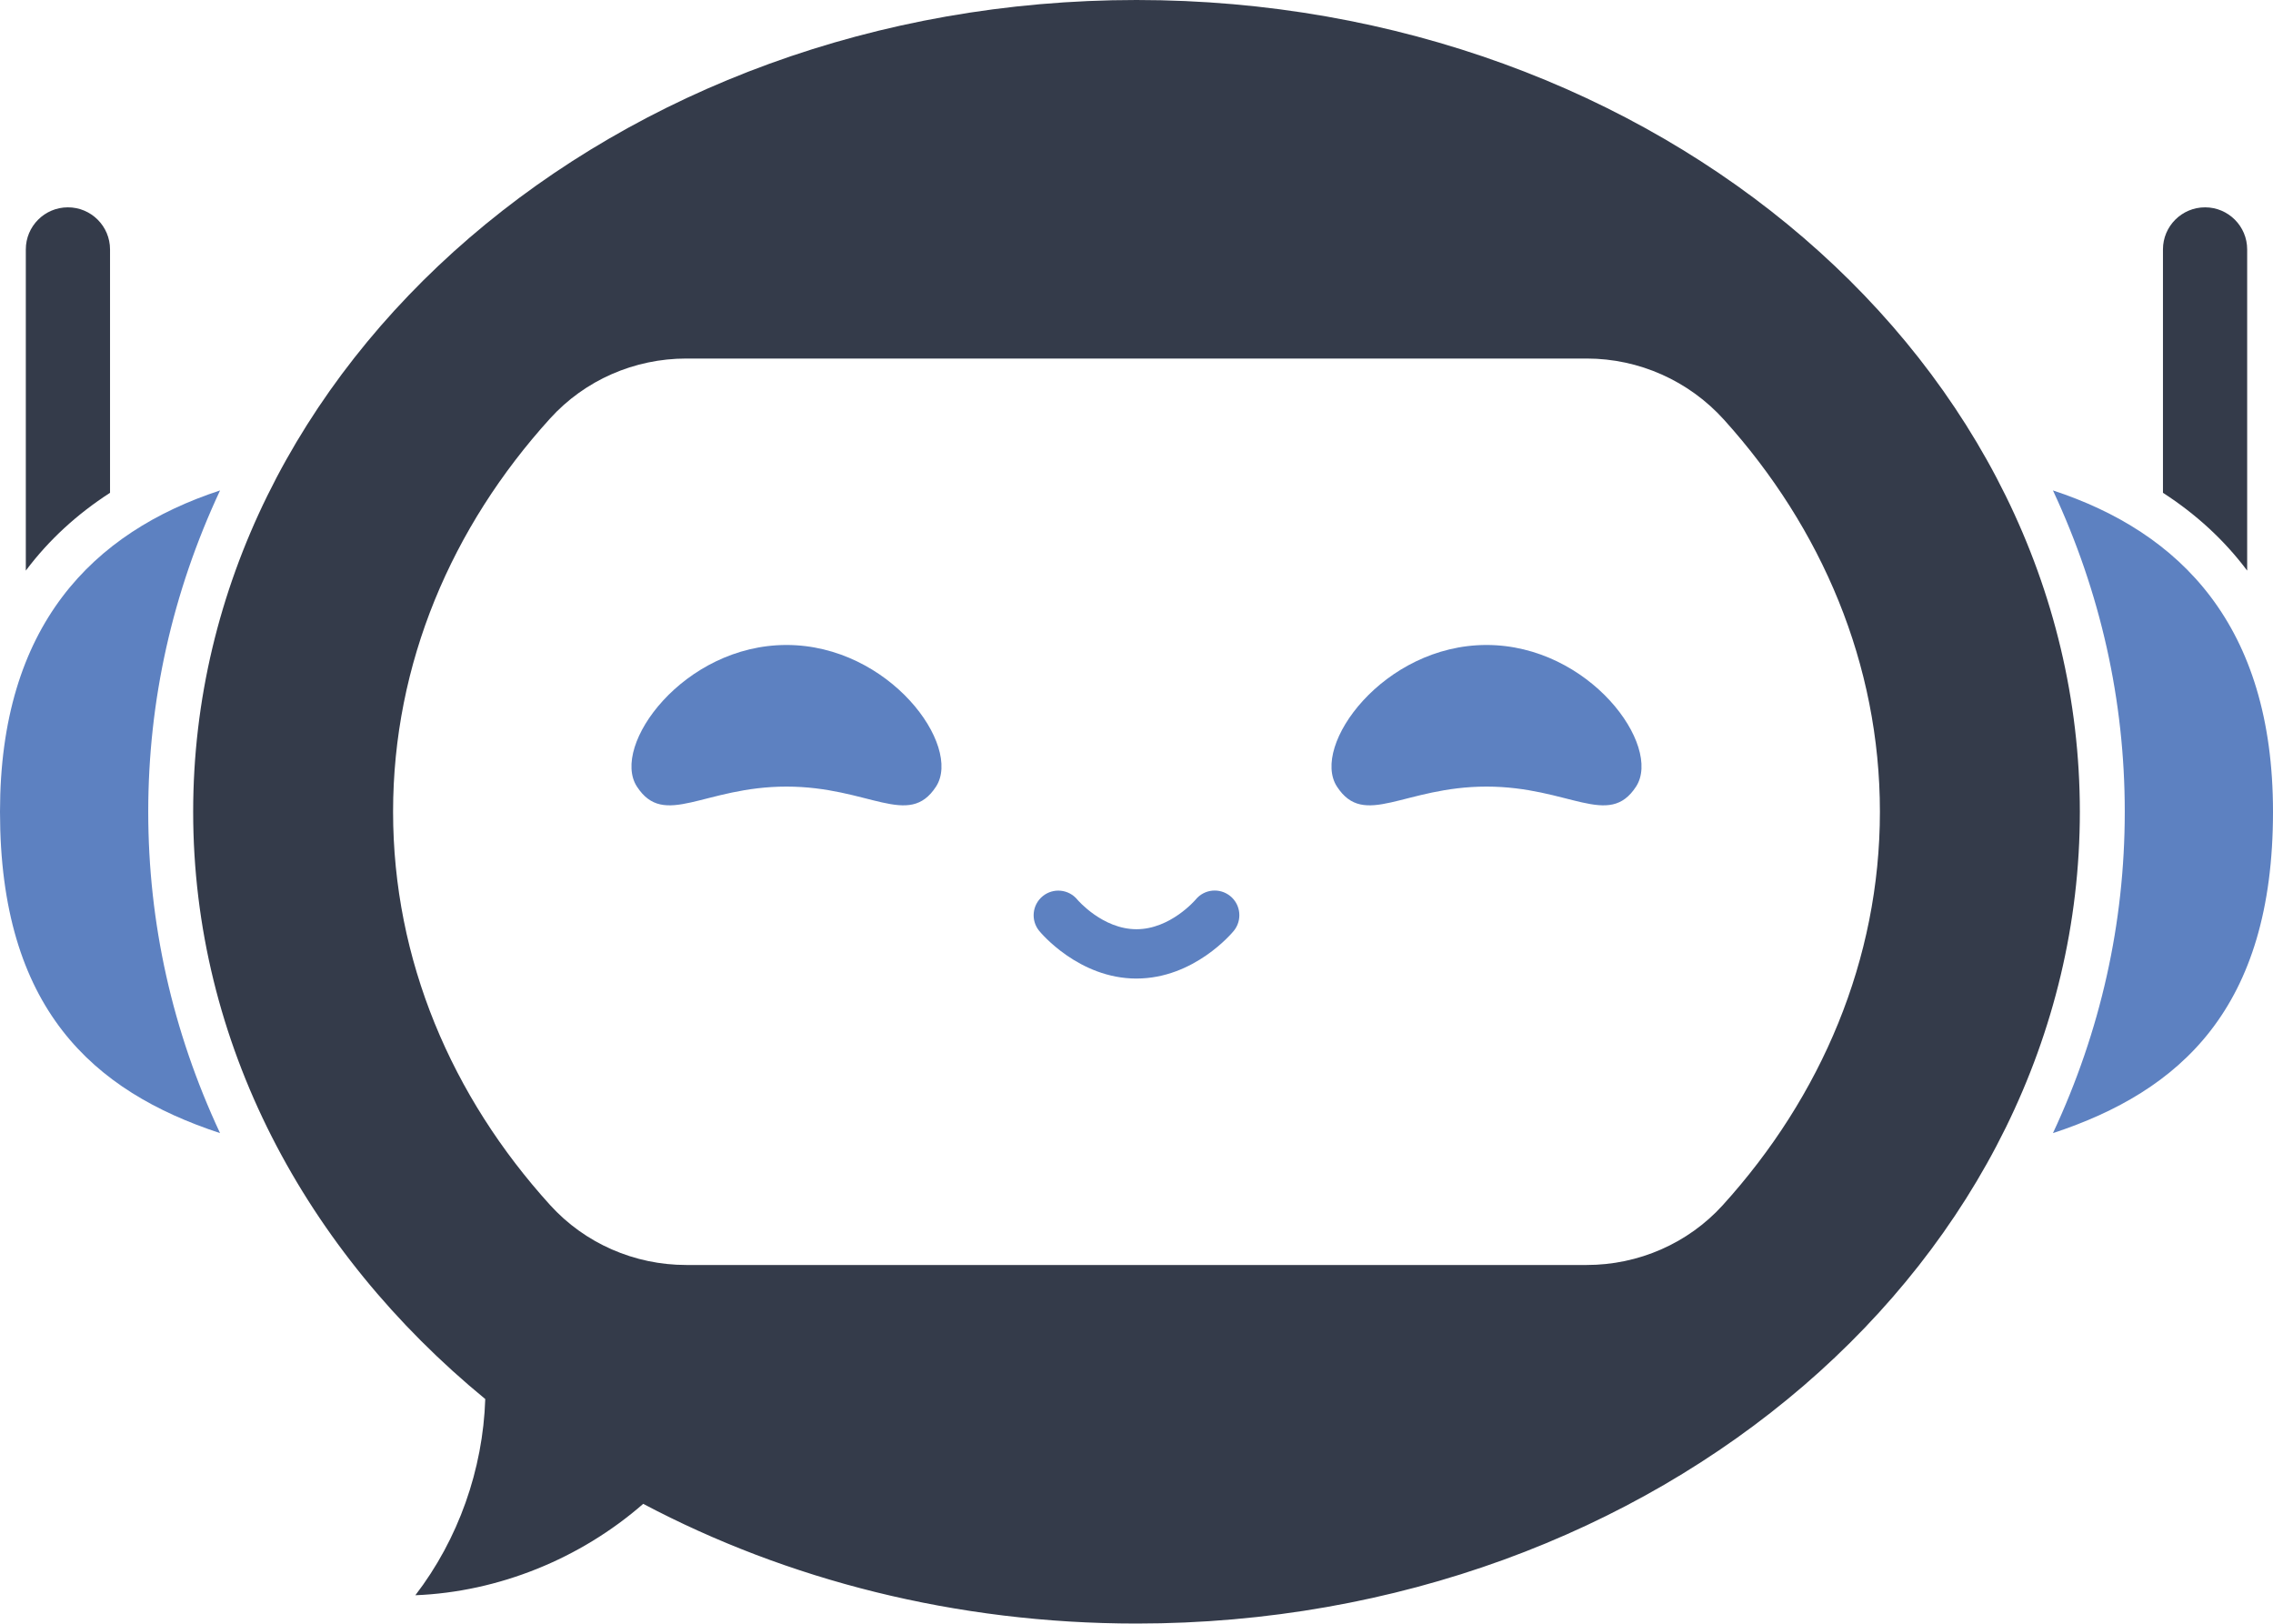
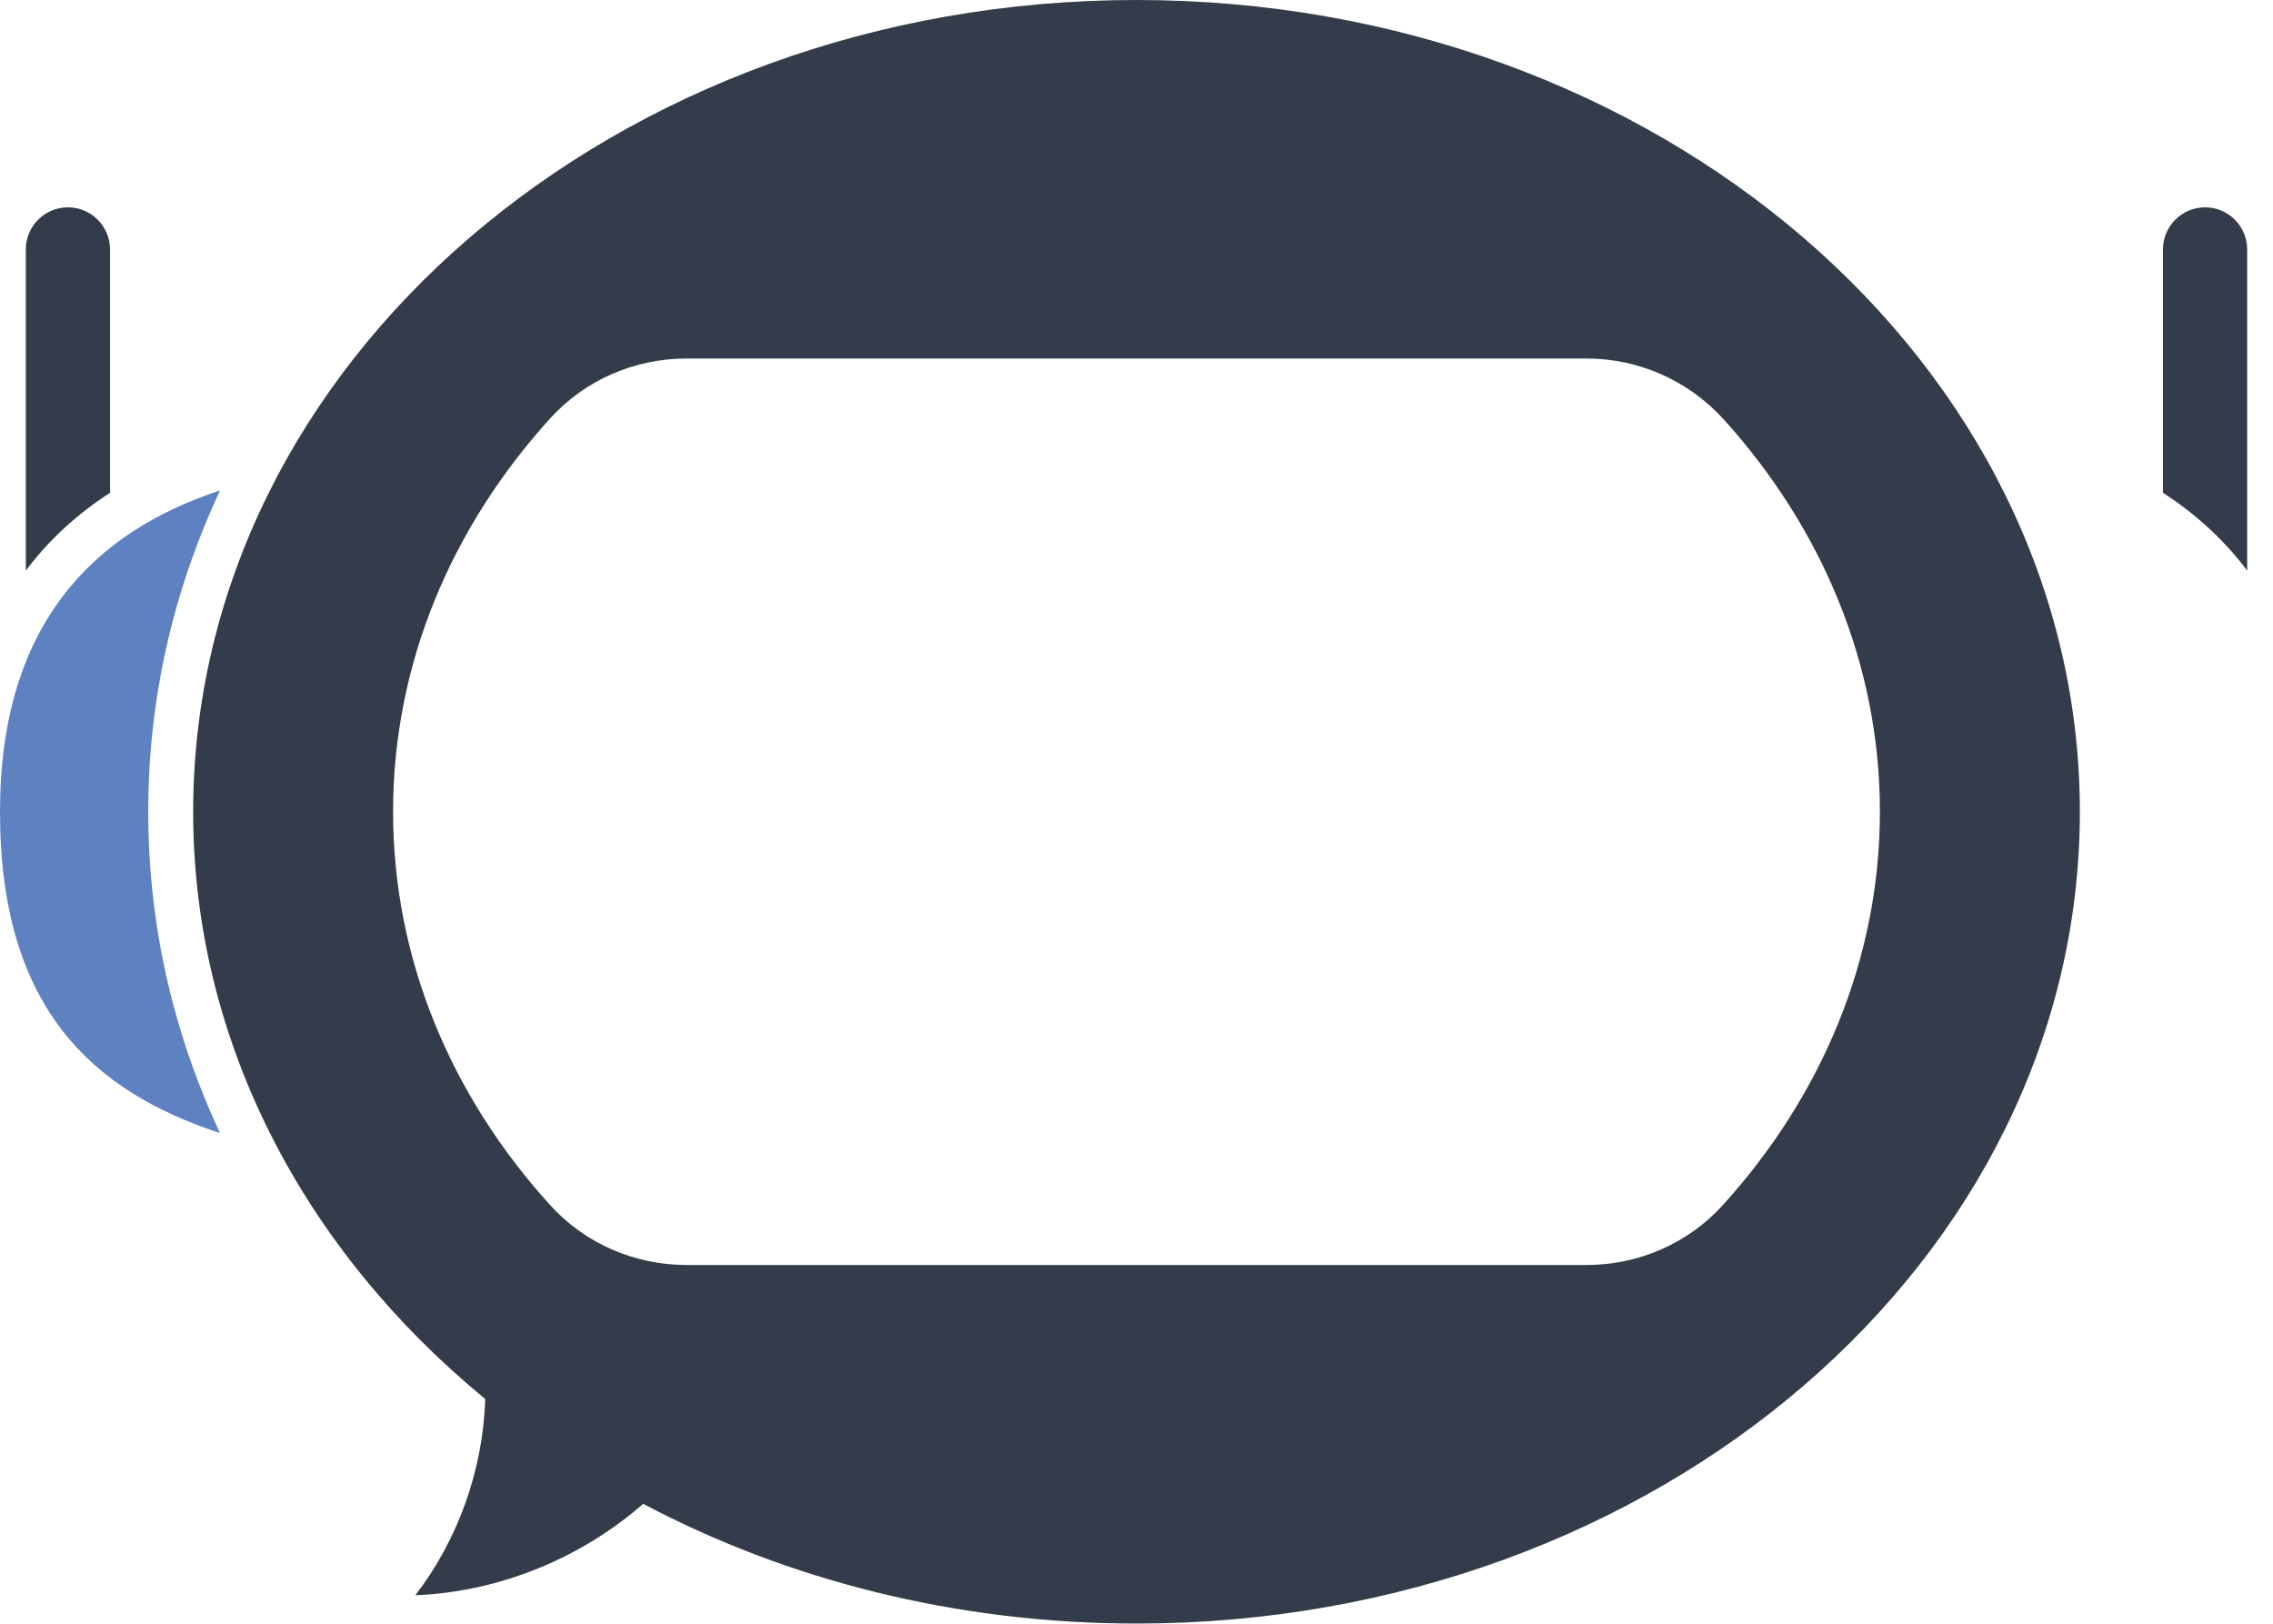
<svg xmlns="http://www.w3.org/2000/svg" id="Objects" viewBox="0 0 1828.03 1305.58">
  <defs>
    <style> .cls-1 { fill: #343b4a; } .cls-2 { fill: #5d81c1; } </style>
  </defs>
  <path class="cls-1" d="m914.01,0C495.01,0,155.35,292.27,155.35,652.79c0,185.76,90.17,353.39,234.91,472.26-1.85,56.68-21.63,112.78-56.22,157.77,67.06-2.67,132.75-29.4,183.26-73.5,115.43,61.05,251.3,96.26,396.72,96.26,419,0,758.67-292.27,758.67-652.79S1333.01,0,914.01,0Zm471.53,969.11c-27.96,30.81-67.8,48.13-109.4,48.13h-724.26c-41.6,0-81.44-17.32-109.4-48.13-79.17-87.25-126.35-197.05-126.35-316.33s47.17-229.07,126.34-316.32c27.96-30.82,67.8-48.14,109.41-48.14h724.25c42.12,0,82.18,17.95,110.39,49.21,78.59,87.07,125.37,196.46,125.37,315.24s-47.18,229.08-126.35,316.33h0Z" />
  <path class="cls-2" d="m119.22,652.79c0,89.54,19.41,176.37,57.75,258.41C74.54,877.51,0,810.84,0,652.79c0-149.93,74.54-224.73,176.98-258.41-38.33,82.08-57.76,168.95-57.76,258.41Z" />
  <path class="cls-1" d="m88.49,200.59v195.7c-26.58,17.16-49.07,37.85-67.25,61.94-.16.22-.33.42-.48.64V200.59c0-18.7,15.16-33.86,33.86-33.86s33.87,15.16,33.87,33.86Z" />
-   <path class="cls-2" d="m1708.81,652.79c0,89.54-19.41,176.37-57.75,258.41,102.43-33.68,176.97-100.35,176.97-258.41,0-149.93-74.54-224.73-176.98-258.41,38.33,82.08,57.76,168.95,57.76,258.41h0Z" />
  <path class="cls-1" d="m1739.53,200.59v195.7c26.58,17.16,49.07,37.85,67.25,61.94.16.22.33.42.48.64V200.59c0-18.7-15.16-33.86-33.86-33.86s-33.87,15.16-33.87,33.86Z" />
  <g>
    <g>
-       <path class="cls-2" d="m752.79,632.54c-22.04,33.93-53.84,0-120.28,0s-98.23,33.93-120.27,0c-21.33-32.85,37.52-113.88,120.27-113.88s141.6,81.04,120.28,113.88h0Z" />
-       <path class="cls-2" d="m1315.78,632.54c-22.04,33.93-53.84,0-120.28,0s-98.23,33.93-120.27,0c-21.33-32.85,37.52-113.88,120.27-113.88s141.6,81.04,120.28,113.88Z" />
-     </g>
-     <path class="cls-2" d="m914.01,786.91c-46.37,0-76.96-36.77-78.24-38.33-6.93-8.48-5.68-20.98,2.8-27.91s20.98-5.68,27.91,2.8c.13.15,20.23,23.77,47.53,23.77s47.4-23.62,47.6-23.86c6.93-8.48,19.39-9.69,27.87-2.76s9.7,19.47,2.76,27.95c-1.28,1.57-31.87,38.33-78.24,38.33h.01Z" />
+       </g>
  </g>
</svg>